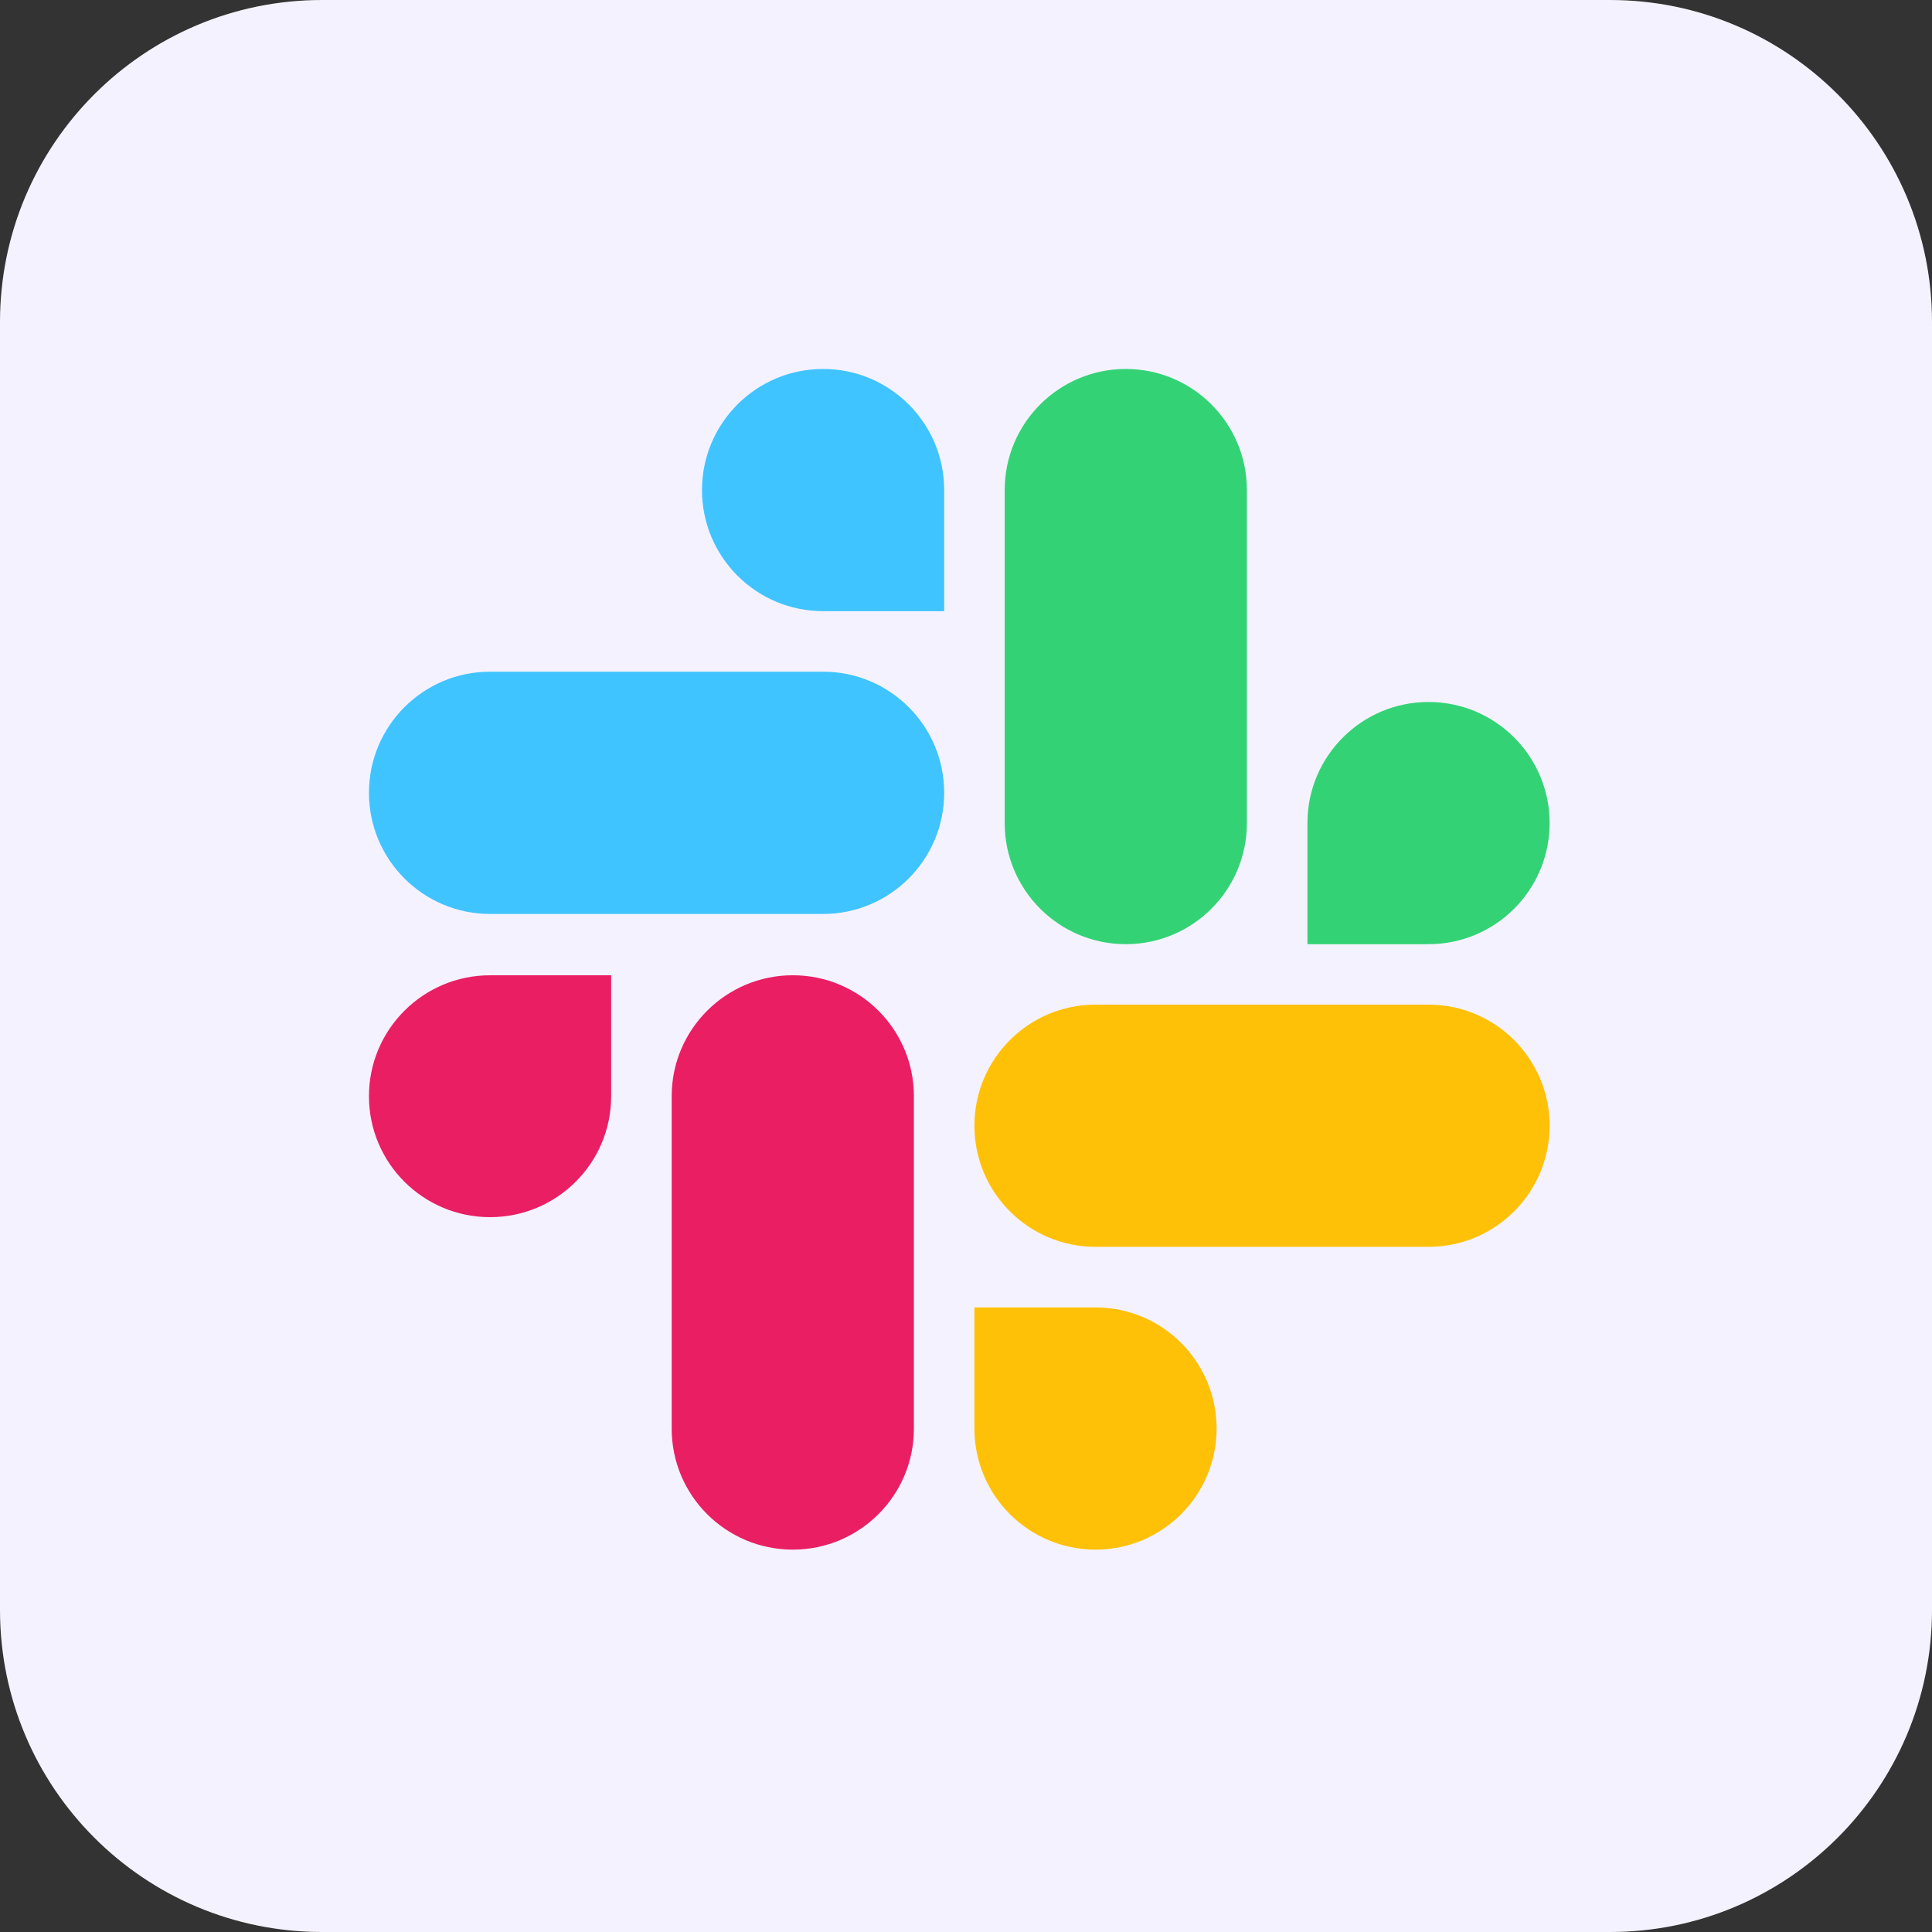
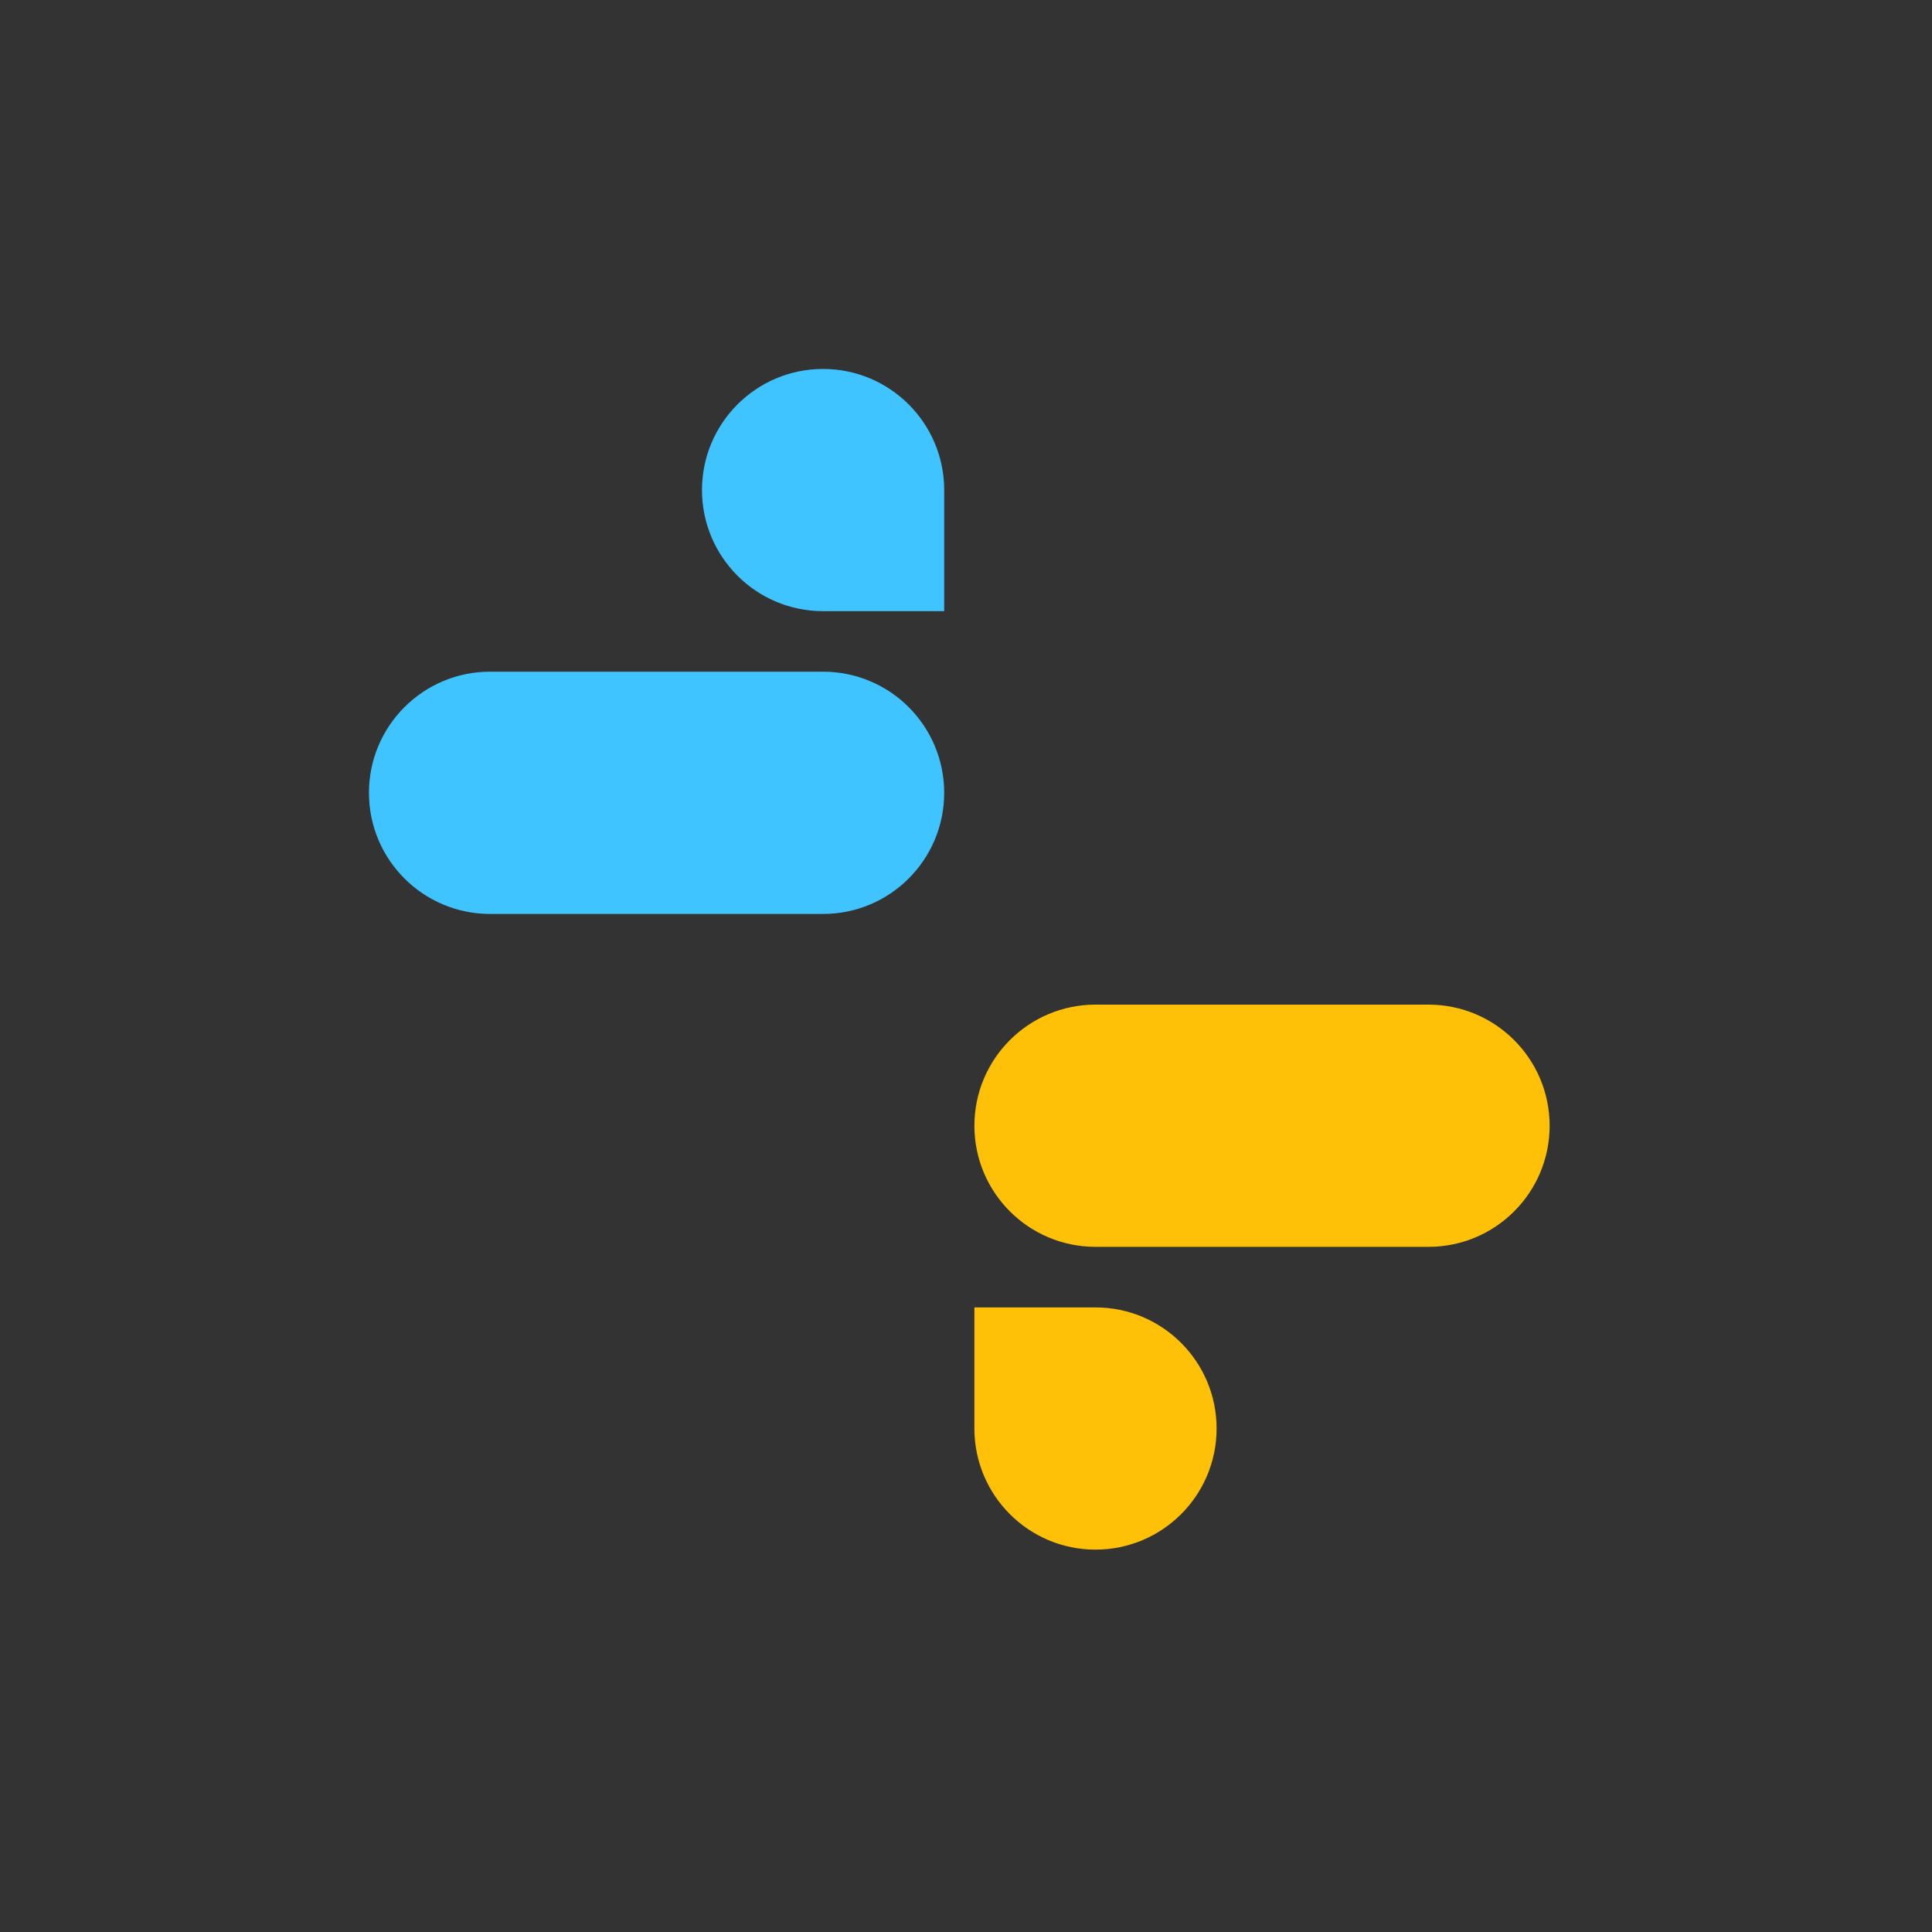
<svg xmlns="http://www.w3.org/2000/svg" version="1.1" id="Layer_1" x="0px" y="0px" width="72px" height="72px" viewBox="0 0 72 72" enable-background="new 0 0 72 72" xml:space="preserve">
  <rect x="0" y="0" width="72" height="72" fill="#333333" stroke="none" />
-   <path fill="#F5F2FF" d="M72,60c0,6.627-5.373,12-12,12H12C5.373,72,0,66.627,0,60V12C0,5.373,5.373,0,12,0h48  c6.627,0,12,5.373,12,12V60z" />
  <g>
-     <path fill="#33D375" d="M46.468,18.263c0-2.492-2.021-4.513-4.513-4.513s-4.513,2.021-4.513,4.513c0,1.415,0,10.991,0,12.411   c0,2.492,2.021,4.513,4.513,4.513s4.513-2.021,4.513-4.513C46.468,29.254,46.468,19.678,46.468,18.263z" />
-     <path fill="#33D375" d="M57.75,30.674c0,2.492-2.021,4.513-4.513,4.513c-1.349,0-4.513,0-4.513,0s0-3.372,0-4.513   c0-2.492,2.021-4.513,4.513-4.513S57.75,28.182,57.75,30.674z" />
    <path fill="#40C4FF" d="M18.263,25.032c-2.492,0-4.513,2.021-4.513,4.515c0,2.492,2.021,4.513,4.513,4.513   c1.415,0,10.991,0,12.411,0c2.492,0,4.513-2.021,4.513-4.513c0-2.495-2.021-4.515-4.513-4.515   C29.254,25.032,19.678,25.032,18.263,25.032z" />
    <path fill="#40C4FF" d="M30.674,13.75c2.492,0,4.513,2.021,4.513,4.513c0,1.349,0,4.513,0,4.513s-3.369,0-4.513,0   c-2.492,0-4.513-2.021-4.513-4.513S28.182,13.75,30.674,13.75z" />
-     <path fill="#E91E63" d="M25.032,53.243c0,2.489,2.021,4.507,4.513,4.507s4.513-2.018,4.513-4.507c0-1.413,0-10.972,0-12.391   c0-2.488-2.021-4.507-4.513-4.507s-4.513,2.019-4.513,4.507C25.032,42.271,25.032,51.83,25.032,53.243z" />
-     <path fill="#E91E63" d="M13.75,40.853c0-2.488,2.021-4.507,4.513-4.507c1.349,0,4.513,0,4.513,0s0,3.362,0,4.507   c0,2.49-2.021,4.507-4.513,4.507S13.75,43.343,13.75,40.853z" />
    <path fill="#FFC107" d="M53.237,46.466c2.492,0,4.513-2.021,4.513-4.513s-2.021-4.513-4.513-4.513c-1.415,0-10.991,0-12.411,0   c-2.492,0-4.513,2.021-4.513,4.513s2.021,4.513,4.513,4.513C42.245,46.466,51.822,46.466,53.237,46.466z" />
    <path fill="#FFC107" d="M40.826,57.75c-2.492,0-4.513-2.021-4.513-4.513c0-1.347,0-4.513,0-4.513s3.37,0,4.513,0   c2.492,0,4.513,2.021,4.513,4.513S43.318,57.75,40.826,57.75z" />
  </g>
</svg>